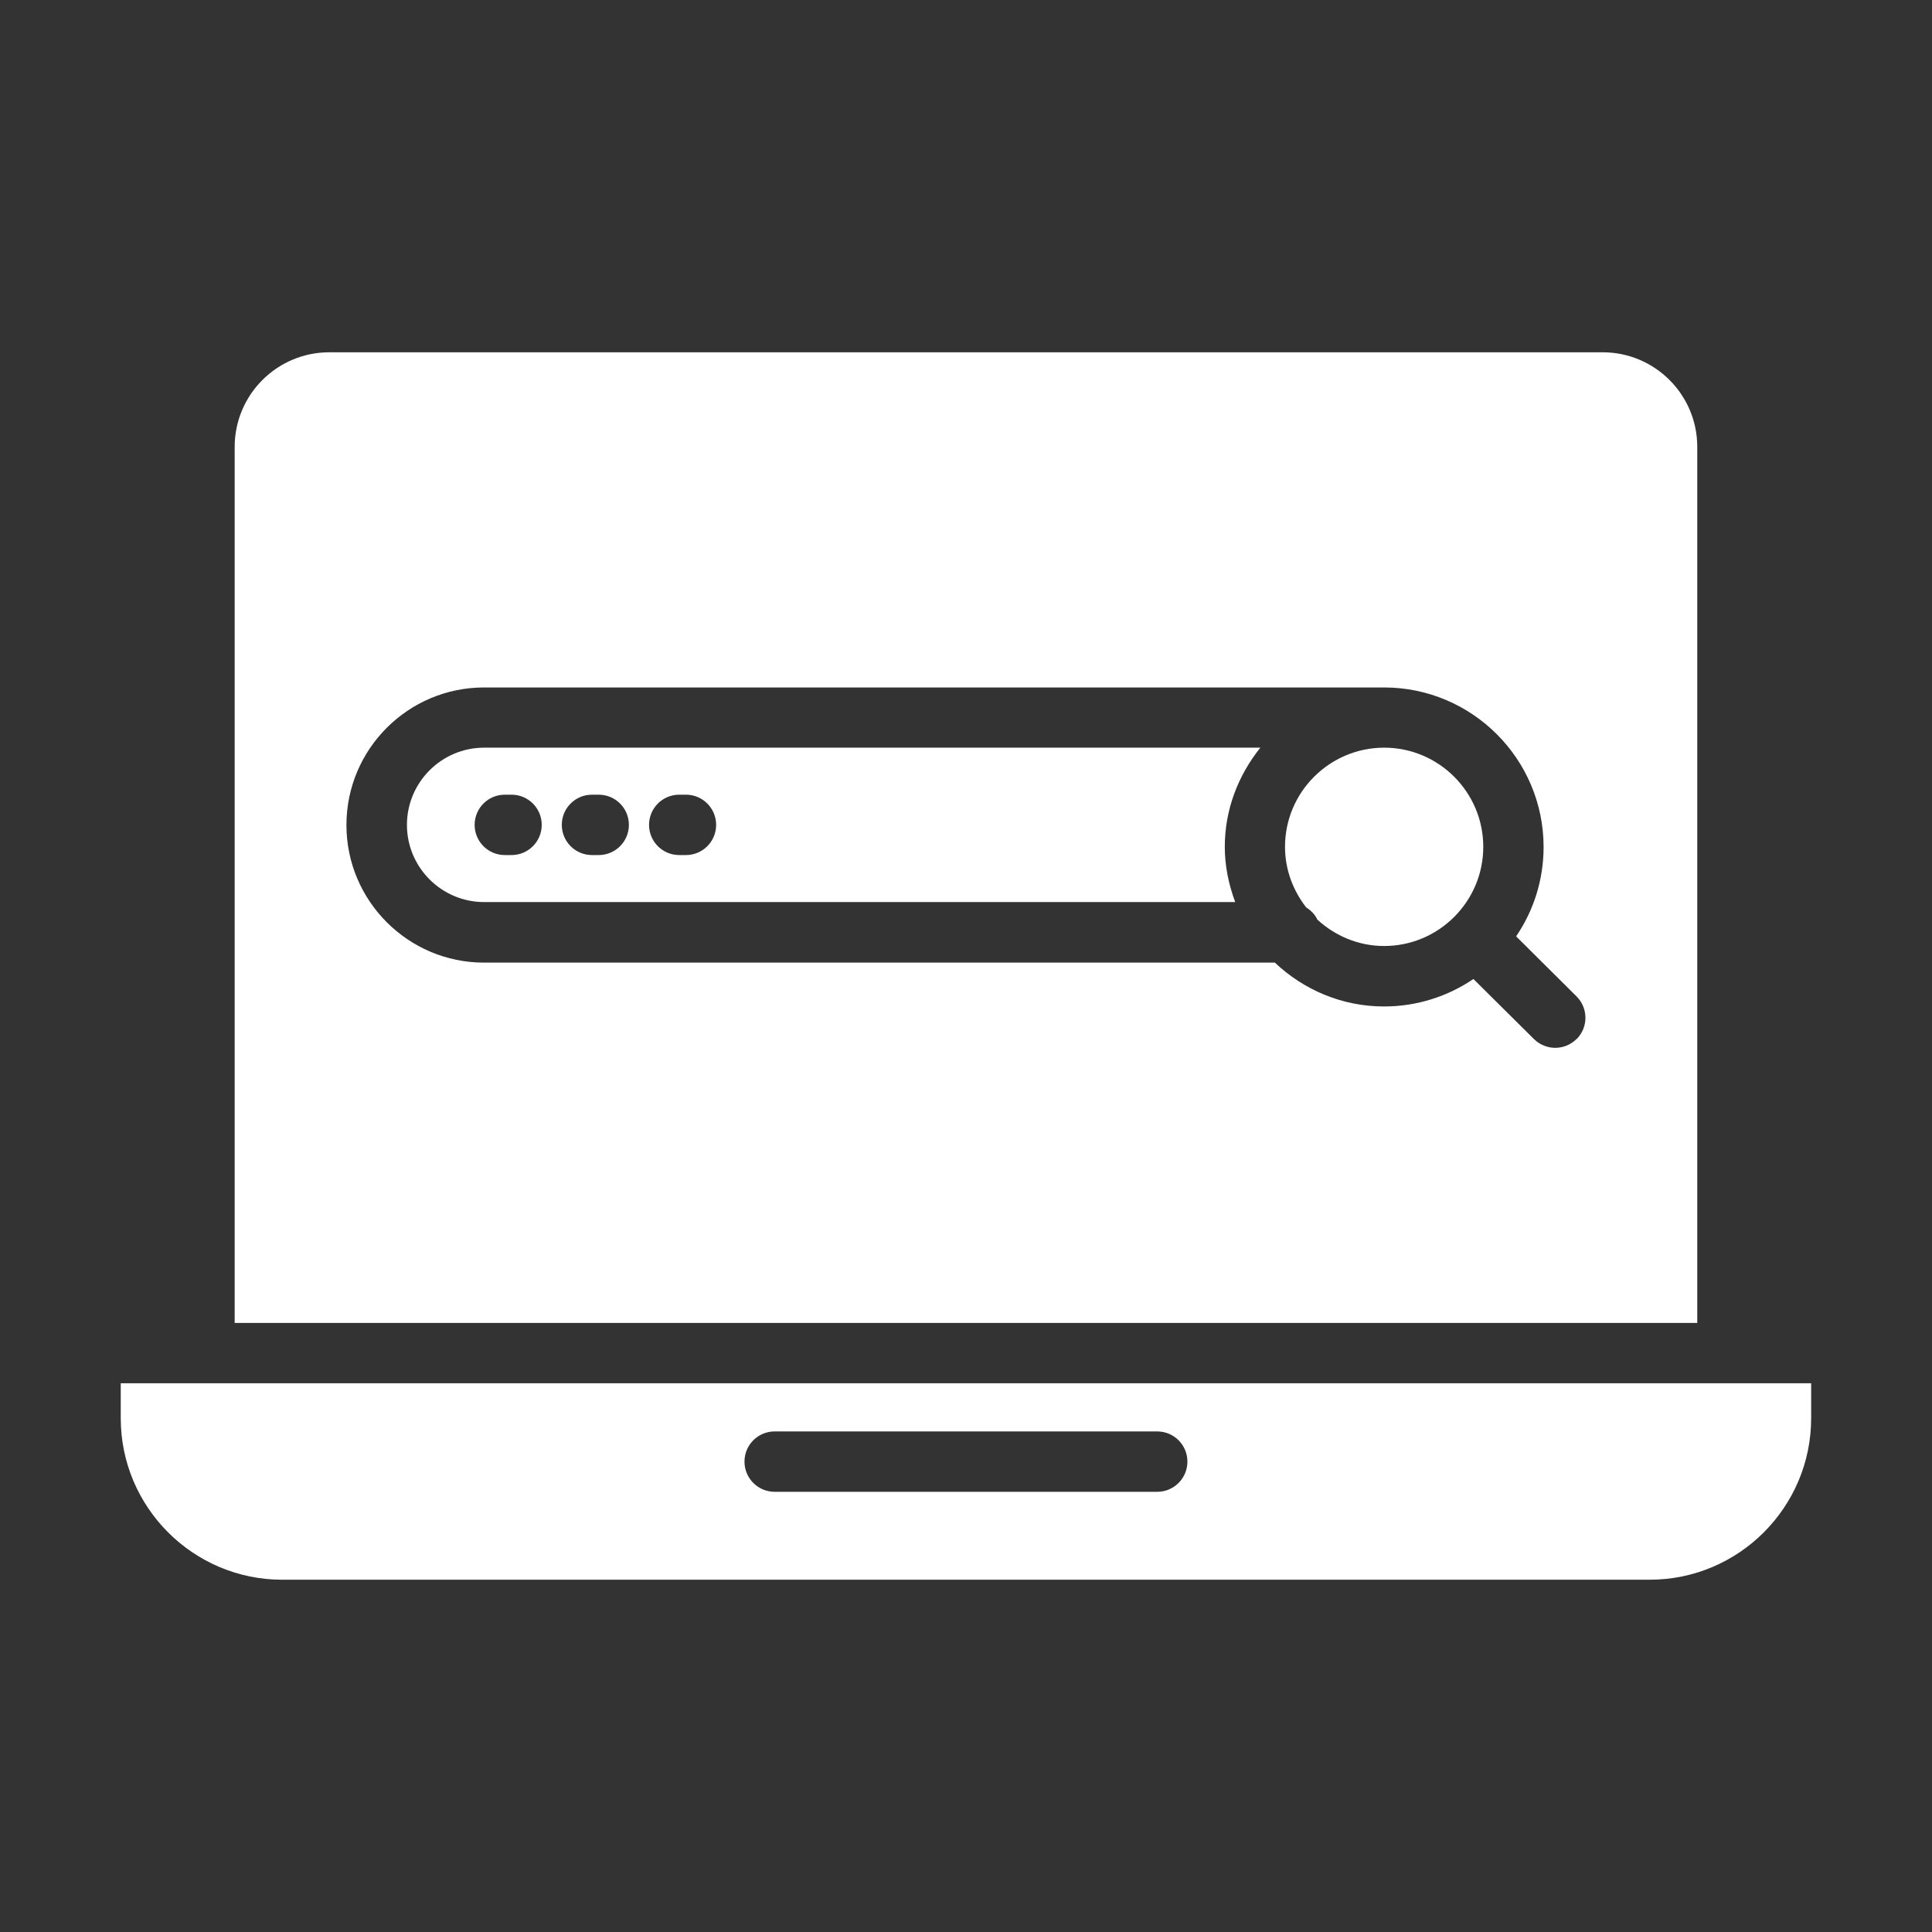
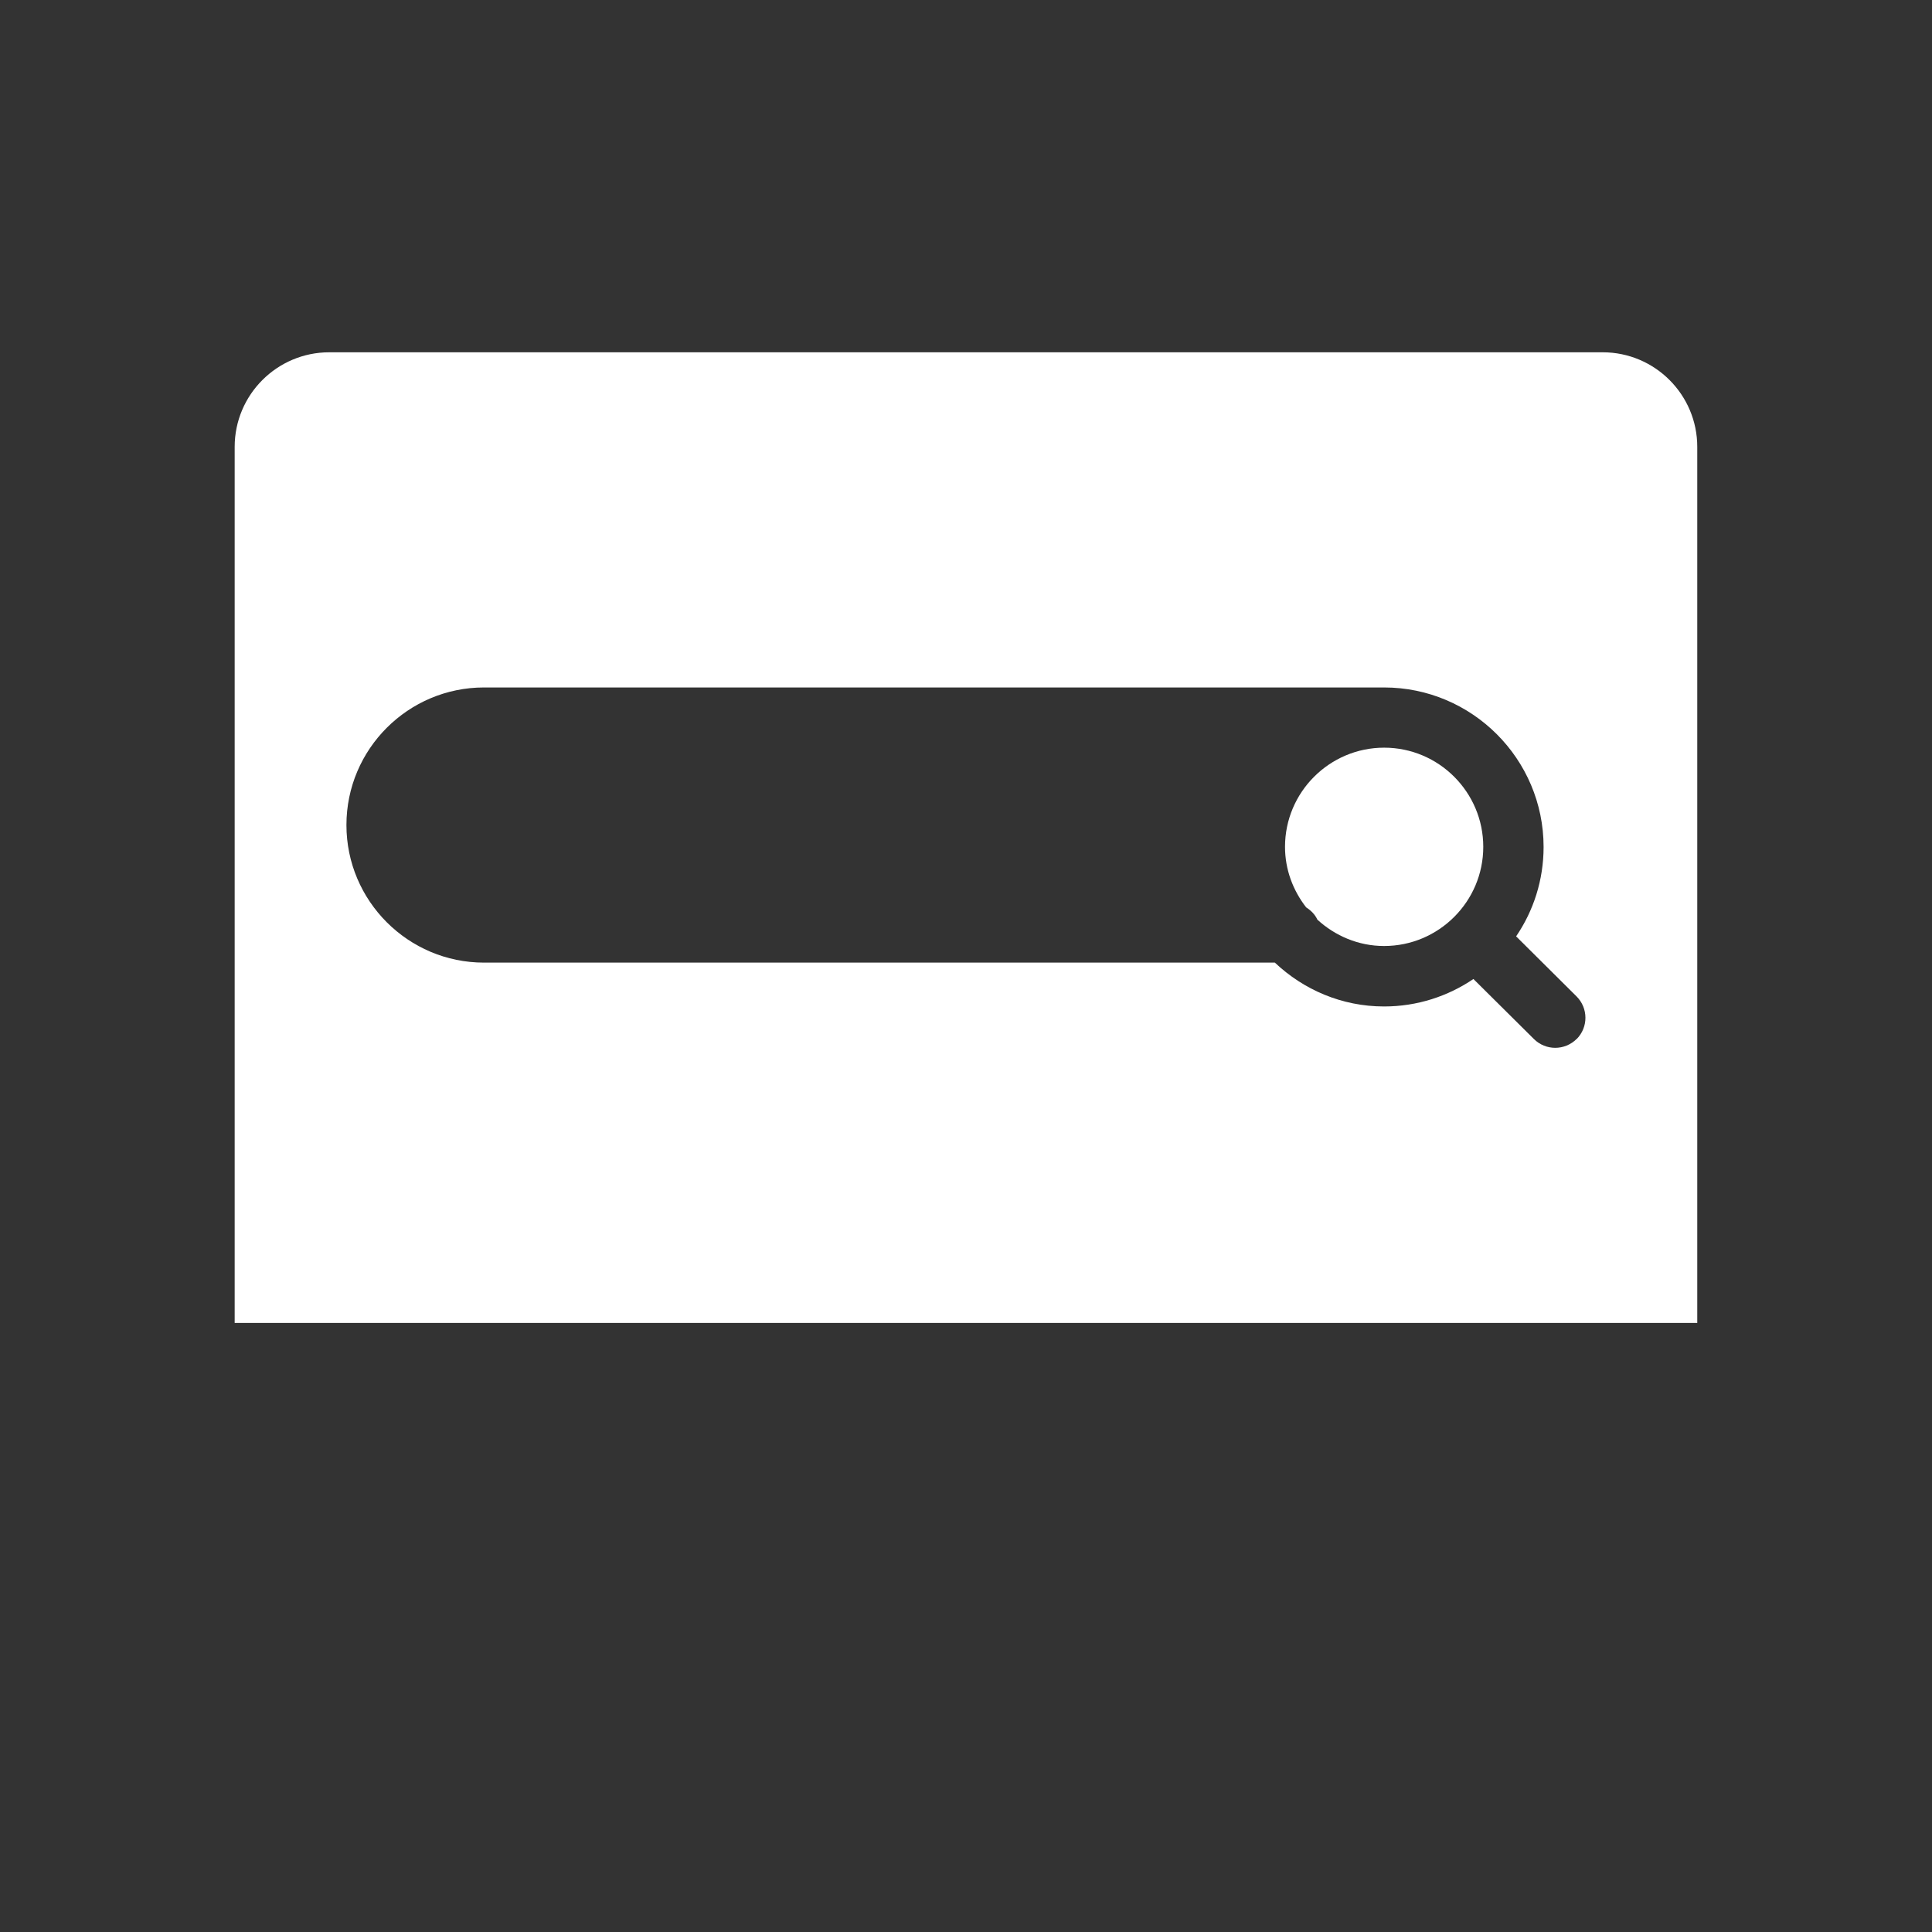
<svg xmlns="http://www.w3.org/2000/svg" width="1200pt" height="1200pt" version="1.1" viewBox="0 0 1200 1200">
  <rect x="0" y="0" width="1200" height="1200" fill="#333333" stroke="none" />
  <g fill="#fff">
    <path d="m1054.2 277.55c0-32.391-26.344-58.734-58.734-58.734h-790.97c-32.391 0-58.734 26.344-58.734 58.734v544.13h908.44zm-74.906 367.74c-3.656 3.656-8.484 5.531-13.312 5.531-4.781 0-9.562-1.828-13.219-5.438l-37.594-37.312c-15.844 10.734-34.922 17.062-55.5 17.062-26.297 0-50.062-10.453-67.828-27.234h-491.21c-47.109 0-85.453-38.344-85.453-85.453 0-47.156 38.344-85.453 85.453-85.453h559.03c54.656 0 99.094 44.438 99.094 99.094 0 20.531-6.281 39.656-17.062 55.5l37.5 37.266c7.359 7.312 7.406 19.172 0.094 26.531z" />
-     <path d="m300.71 464.39c-26.438 0-47.953 21.516-47.953 47.953s21.516 47.953 47.953 47.953h466.5c-3.984-10.734-6.469-22.219-6.469-34.312 0-23.391 8.484-44.625 22.078-61.594zm17.016 66.703h-4.172c-10.359 0-18.75-8.391-18.75-18.75s8.391-18.75 18.75-18.75h4.172c10.359 0 18.75 8.391 18.75 18.75s-8.391 18.75-18.75 18.75zm54.141 0h-4.172c-10.359 0-18.75-8.391-18.75-18.75s8.391-18.75 18.75-18.75h4.172c10.359 0 18.75 8.391 18.75 18.75s-8.391 18.75-18.75 18.75zm54.188 0h-4.172c-10.359 0-18.75-8.391-18.75-18.75s8.391-18.75 18.75-18.75h4.172c10.359 0 18.75 8.391 18.75 18.75s-8.391 18.75-18.75 18.75z" />
    <path d="m859.74 464.39c-33.938 0-61.594 27.609-61.594 61.594 0 14.203 5.016 27.141 13.125 37.594 3 1.922 5.484 4.406 6.984 7.641 10.969 10.031 25.453 16.359 41.438 16.359 33.938 0 61.594-27.609 61.594-61.594 0-33.938-27.609-61.594-61.594-61.594z" />
-     <path d="m127.03 859.18h-52.031v21.703c0 55.312 45 100.31 100.31 100.31h849.32c55.312 0 100.31-45 100.31-100.31v-21.703zm591.74 67.406h-237.61c-10.359 0-18.75-8.391-18.75-18.75s8.391-18.75 18.75-18.75h237.61c10.359 0 18.75 8.391 18.75 18.75s-8.391 18.75-18.75 18.75z" />
  </g>
</svg>